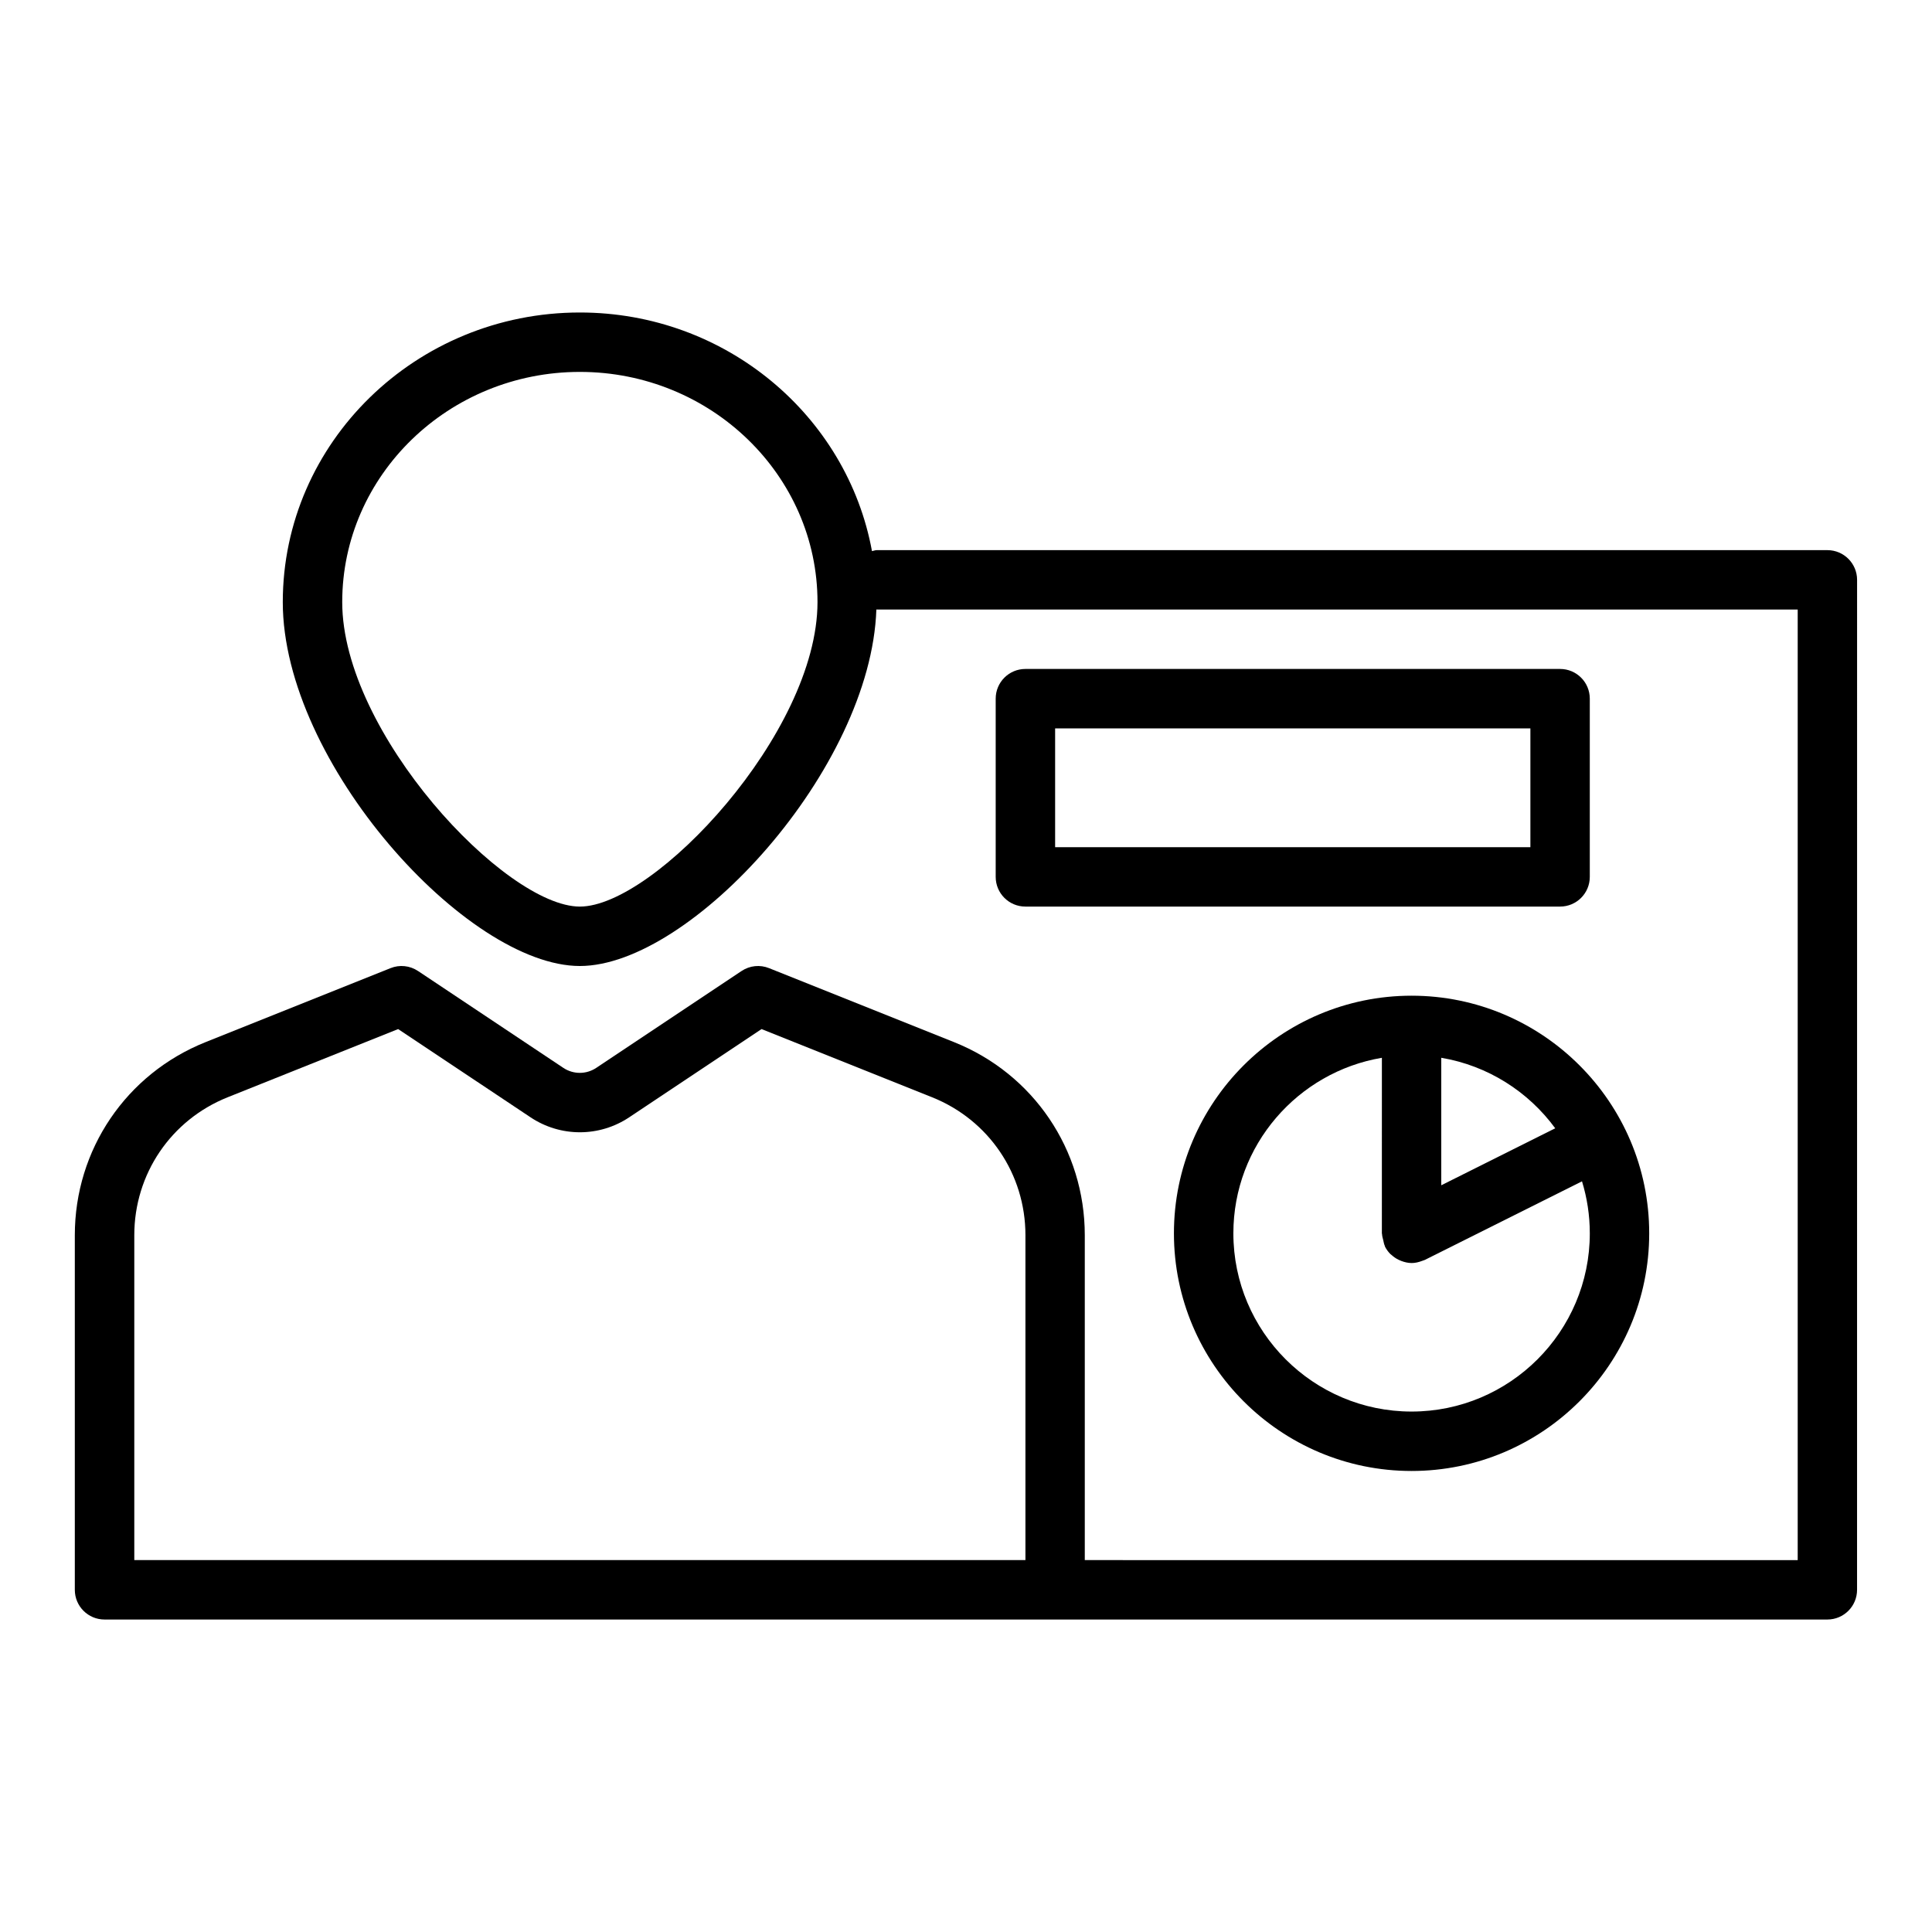
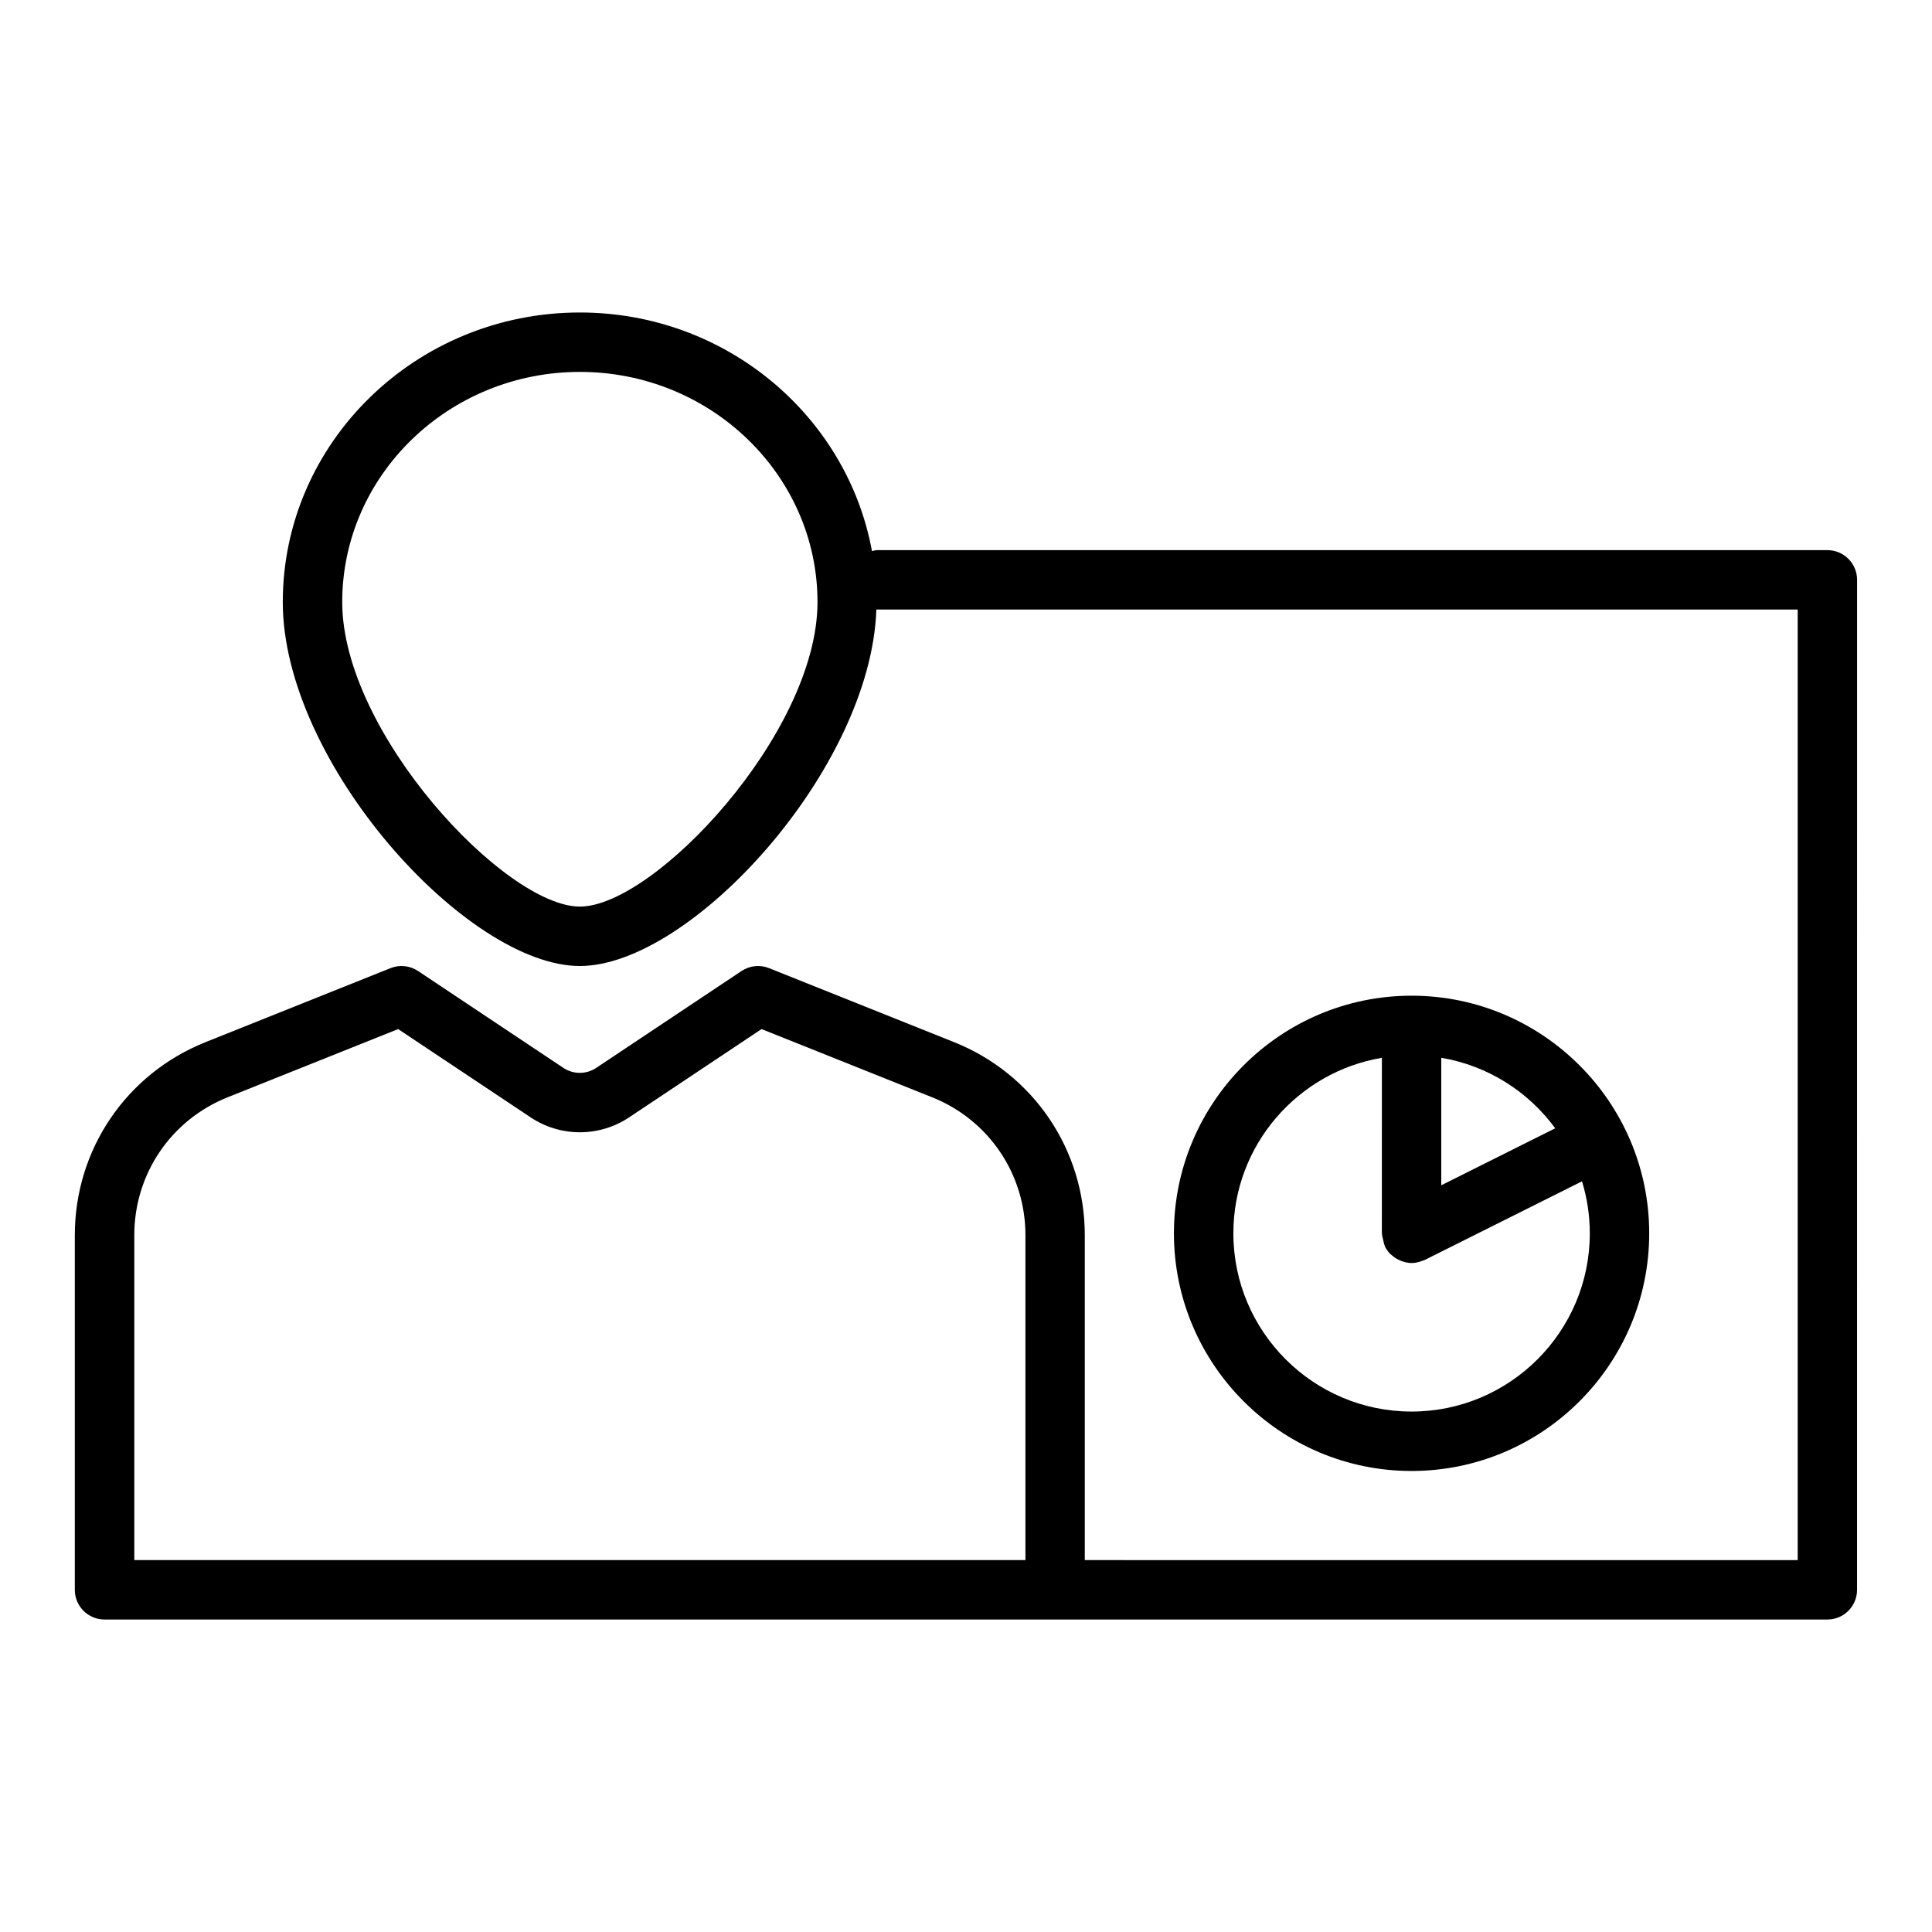
<svg xmlns="http://www.w3.org/2000/svg" fill="#000000" width="800px" height="800px" version="1.1" viewBox="144 144 512 512">
  <g>
    <path d="m628.29 289.79h-251.91c-0.461 0-0.859 0.188-1.297 0.262-6.578-35.887-38.758-63.238-77.422-63.238-43.402 0-78.719 34.434-78.719 76.754-0.004 42.559 48.805 96.434 78.719 96.434 29.465 0 77.16-52.25 78.586-94.492 0.047 0 0.086 0.027 0.133 0.027h244.03v251.91l-188.93-0.004v-86.102c0-22.664-13.598-42.742-34.641-51.164l-49.031-19.609c-2.391-0.965-5.121-0.691-7.289 0.762l-38.5 25.664c-2.66 1.77-6.074 1.77-8.734 0l-38.5-25.664c-2.168-1.453-4.906-1.727-7.289-0.762l-49.031 19.613c-21.035 8.418-34.637 28.496-34.637 51.16v93.977c0 4.348 3.519 7.871 7.871 7.871h456.57c4.352 0 7.871-3.523 7.871-7.871l0.008-267.65c0-4.348-3.523-7.875-7.871-7.875zm-330.62 94.465c-19.766 0-62.977-46.039-62.977-80.688 0-33.641 28.25-61.008 62.977-61.008 34.723 0 62.977 27.367 62.977 61.008-0.004 34.648-43.215 80.688-62.977 80.688zm118.08 173.18h-236.16v-86.102c0-16.188 9.711-30.531 24.738-36.543l45.188-18.074 35.055 23.367c7.949 5.305 18.25 5.312 26.199 0l35.055-23.367 45.188 18.07c15.031 6.016 24.738 20.359 24.738 36.547z" />
    <path d="m518.08 407.87c-34.723 0-62.977 28.25-62.977 62.977 0 34.723 28.25 62.977 62.977 62.977 34.723 0 62.977-28.25 62.977-62.977 0-34.727-28.25-62.977-62.977-62.977zm7.871 16.453c12.359 2.086 23.078 8.969 30.199 18.684l-30.199 15.102zm39.363 46.523c0 26.047-21.188 47.23-47.23 47.23-26.047 0-47.23-21.188-47.23-47.23 0-23.359 17.059-42.754 39.359-46.52l-0.004 46.52c0 0.082 0.047 0.152 0.047 0.238 0.016 0.523 0.188 1.027 0.312 1.551 0.121 0.512 0.188 1.031 0.406 1.496 0.035 0.078 0.027 0.16 0.062 0.238 0.371 0.742 0.859 1.383 1.41 1.949 0.113 0.117 0.25 0.191 0.371 0.301 0.562 0.512 1.18 0.926 1.855 1.25 0.23 0.113 0.453 0.211 0.695 0.301 0.863 0.32 1.762 0.539 2.691 0.543 0.008 0 0.016 0.004 0.02 0.004h0.004 0.004c0.93 0 1.855-0.215 2.762-0.559 0.148-0.059 0.301-0.094 0.445-0.16 0.102-0.047 0.207-0.059 0.305-0.109l41.648-20.824c1.336 4.359 2.066 8.984 2.066 13.781z" />
-     <path d="m557.44 321.28h-141.7c-4.352 0-7.871 3.523-7.871 7.871v47.23c0 4.348 3.519 7.871 7.871 7.871h141.7c4.352 0 7.871-3.523 7.871-7.871v-47.23c0.004-4.344-3.519-7.871-7.871-7.871zm-7.871 47.234h-125.95v-31.488h125.95z" />
  </g>
</svg>